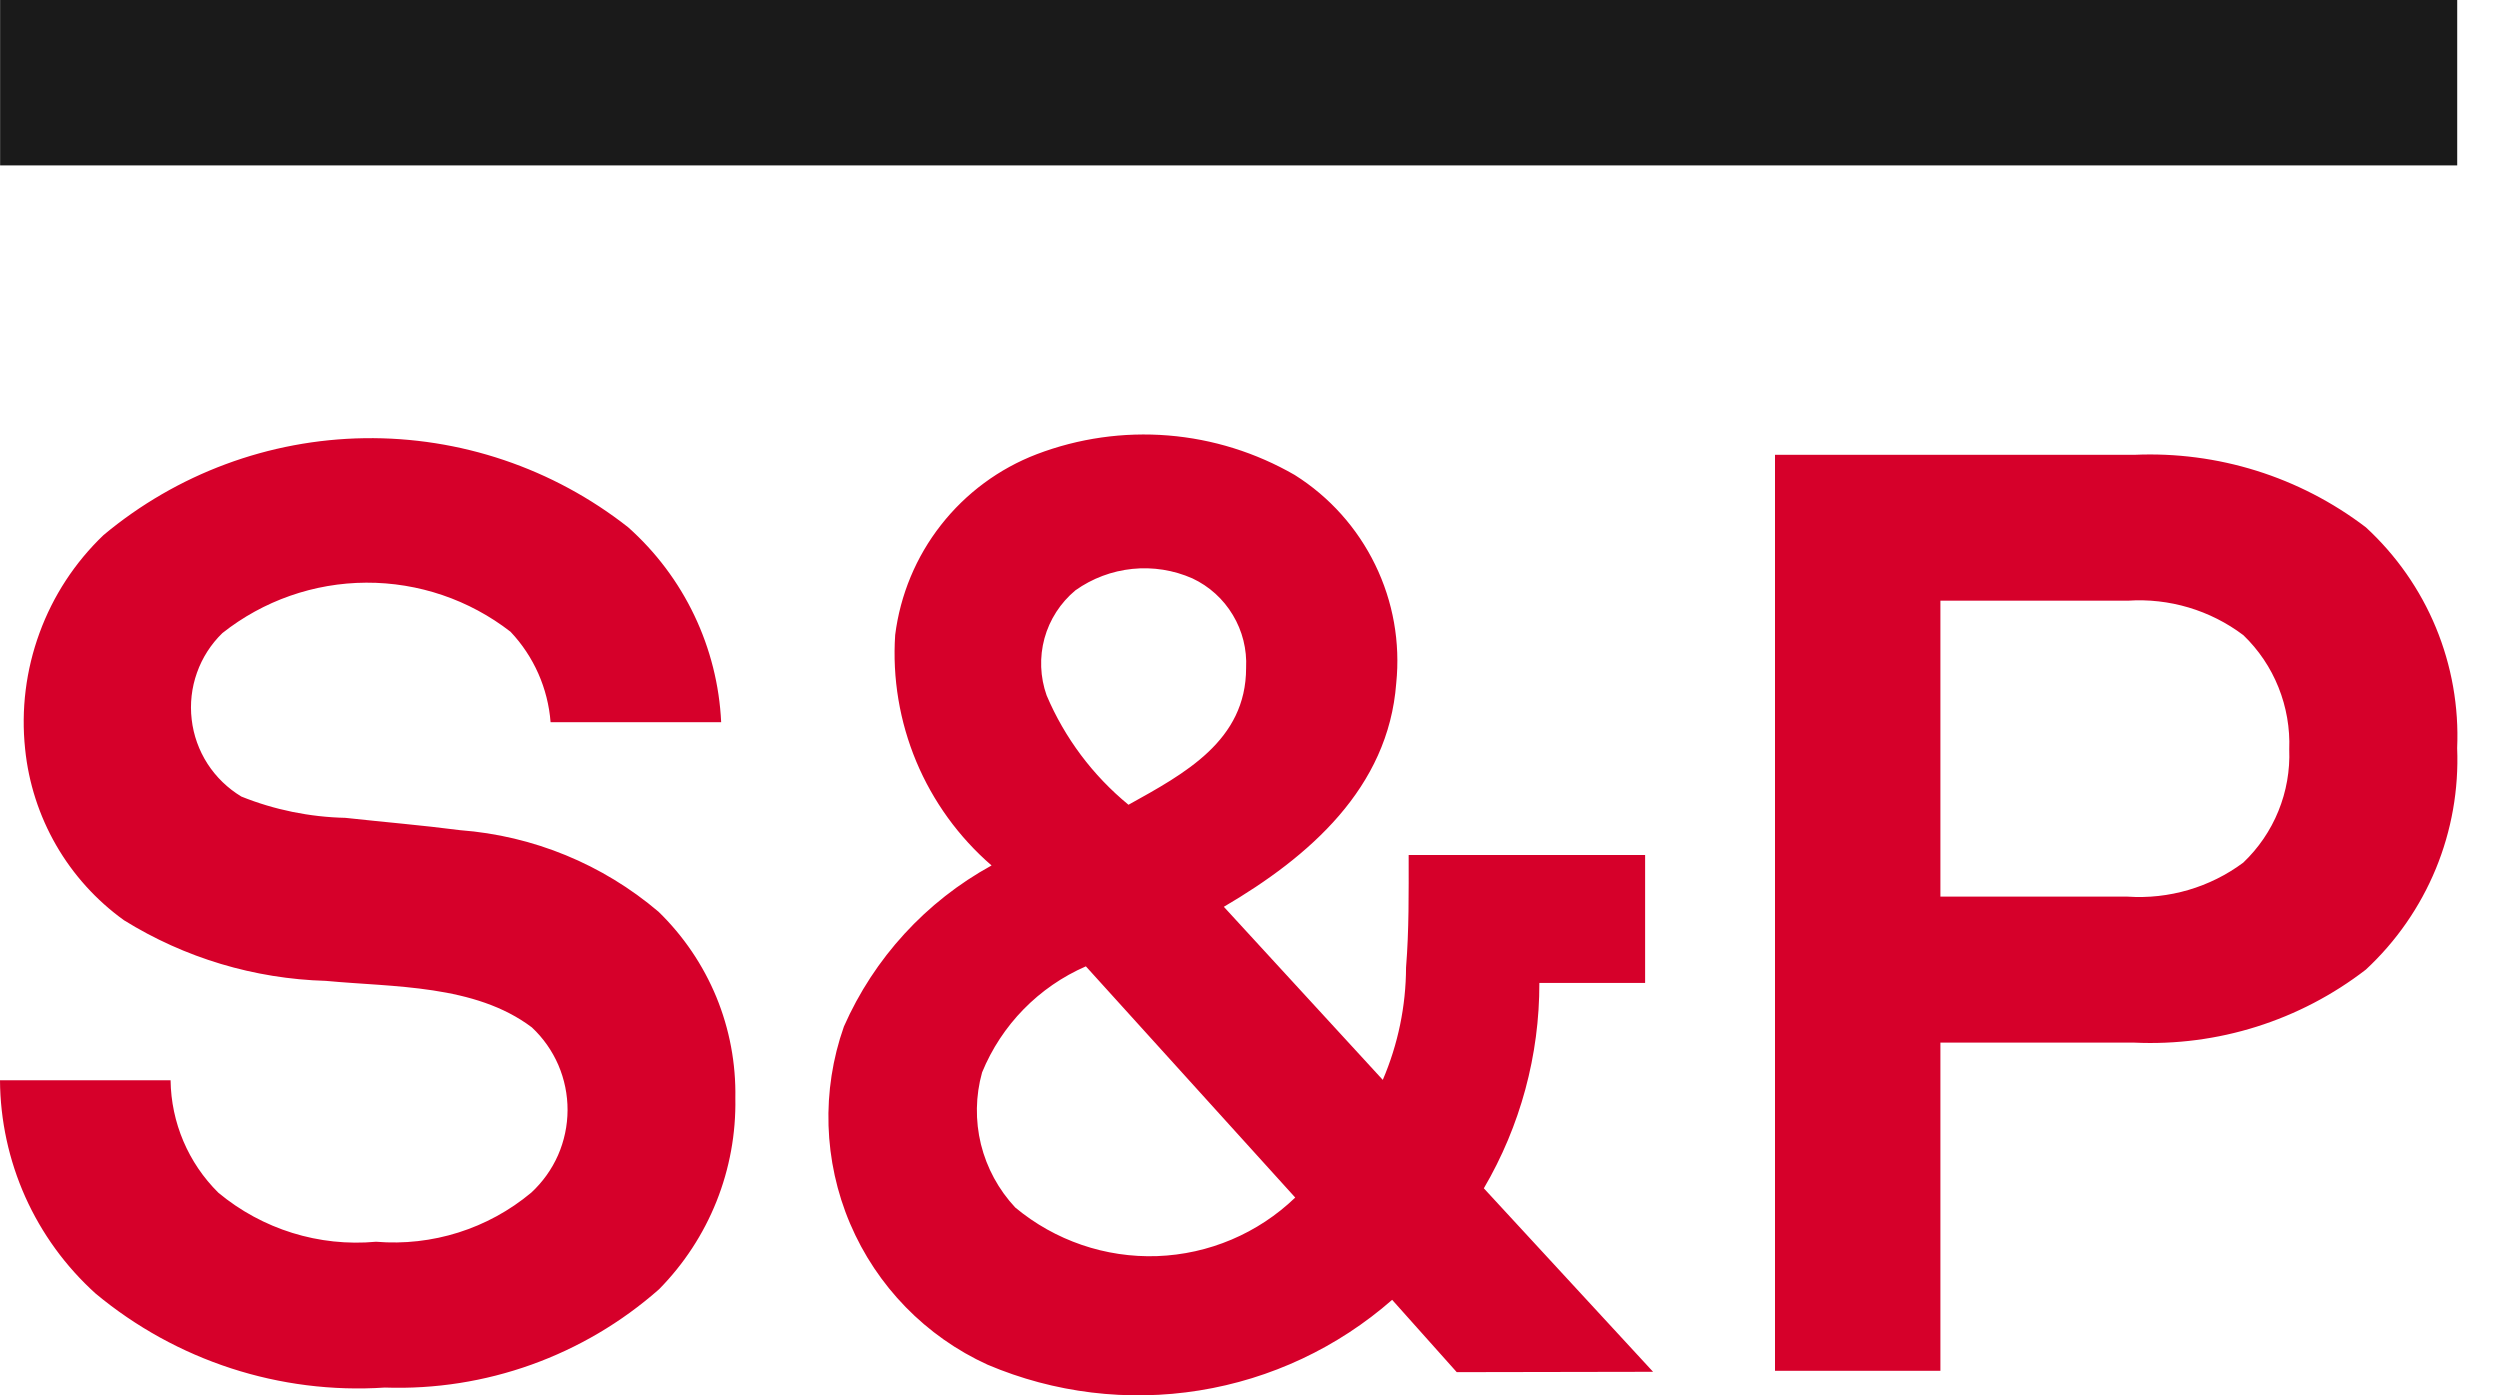
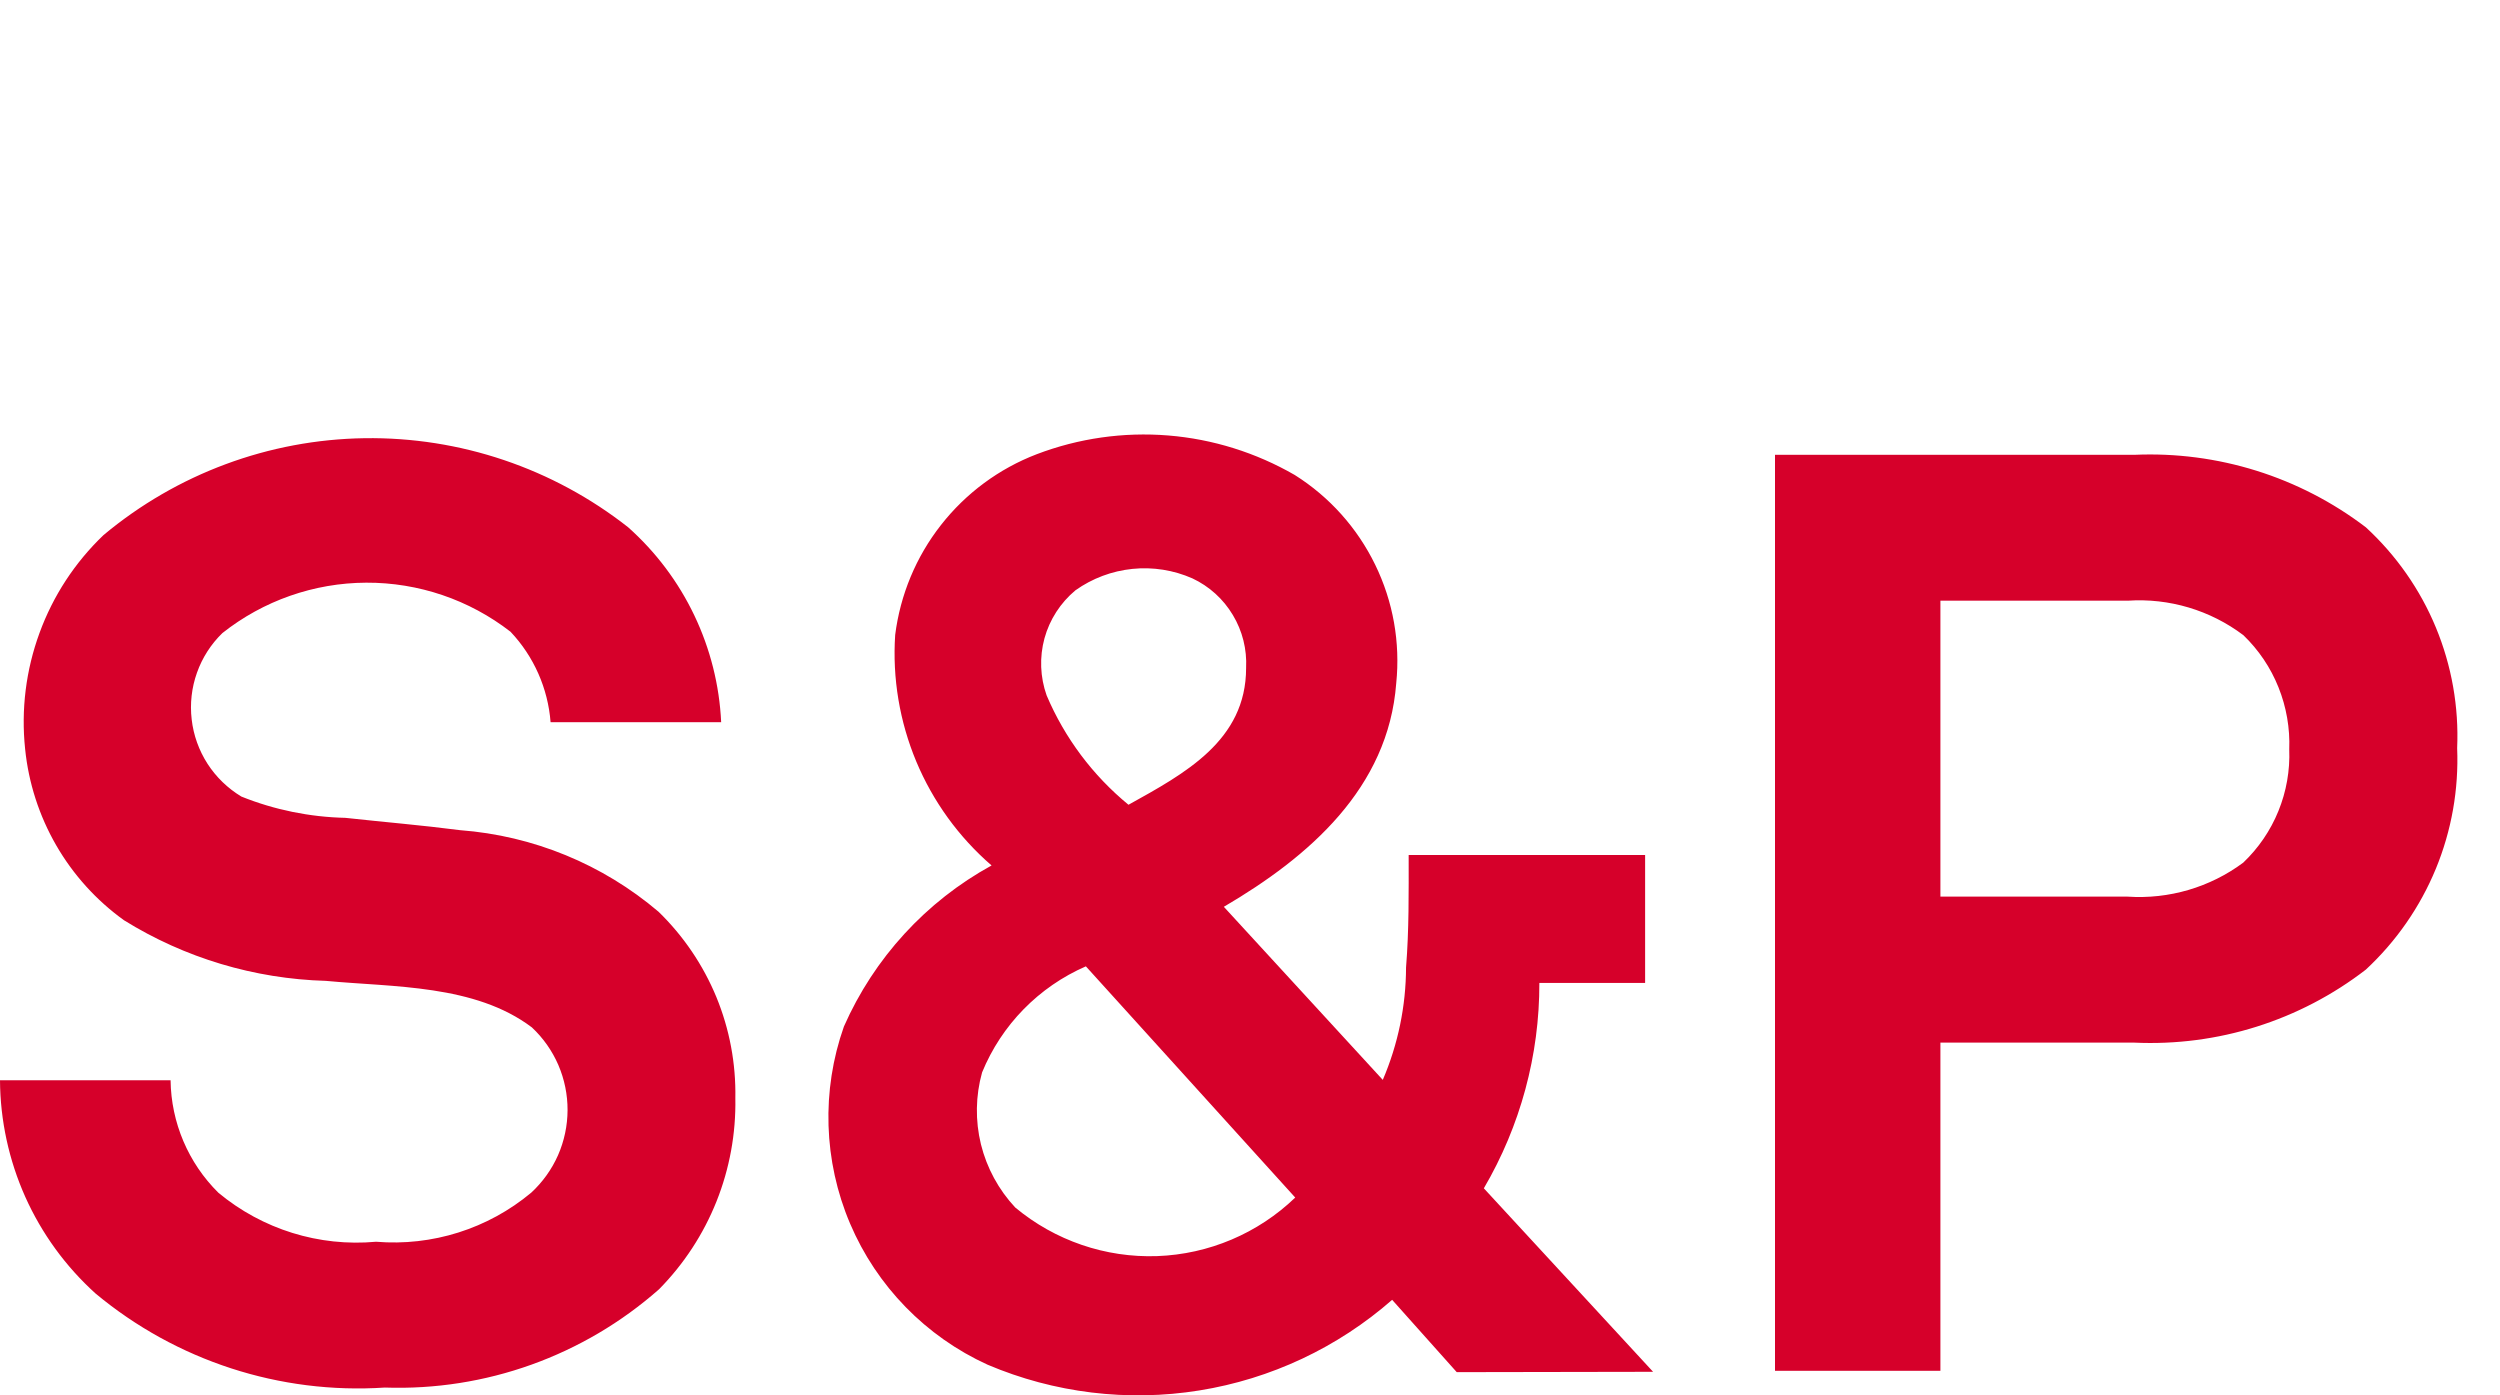
<svg xmlns="http://www.w3.org/2000/svg" width="43" height="24" viewBox="0 0 43 24" fill="none">
-   <path d="M12.648 18.889C12.659 19.497 12.549 20.1 12.324 20.664C12.099 21.228 11.763 21.741 11.337 22.174C10.039 23.32 8.35 23.926 6.619 23.866C4.814 23.985 3.032 23.405 1.642 22.247C1.129 21.783 0.718 21.218 0.435 20.587C0.153 19.955 0.004 19.272 0 18.58H2.934C2.943 19.308 3.238 20.002 3.755 20.514C4.512 21.144 5.488 21.448 6.468 21.358C7.434 21.438 8.393 21.135 9.137 20.514C9.333 20.333 9.49 20.114 9.598 19.87C9.705 19.626 9.761 19.362 9.762 19.095C9.763 18.828 9.709 18.564 9.604 18.319C9.498 18.074 9.343 17.853 9.148 17.671C8.168 16.931 6.769 16.981 5.605 16.871C4.375 16.836 3.177 16.477 2.132 15.828C1.656 15.485 1.259 15.046 0.966 14.538C0.673 14.03 0.491 13.465 0.432 12.882C0.361 12.206 0.446 11.524 0.68 10.886C0.913 10.248 1.29 9.672 1.781 9.203C3.042 8.15 4.626 7.561 6.269 7.537C7.912 7.513 9.513 8.054 10.804 9.069C11.281 9.494 11.668 10.009 11.942 10.584C12.217 11.16 12.374 11.785 12.404 12.422H9.47C9.425 11.84 9.182 11.29 8.781 10.866C8.071 10.315 7.197 10.018 6.299 10.022C5.401 10.026 4.53 10.331 3.825 10.889C3.629 11.079 3.479 11.313 3.388 11.57C3.296 11.828 3.265 12.104 3.297 12.375C3.328 12.647 3.422 12.908 3.57 13.138C3.719 13.368 3.918 13.56 4.152 13.701C4.722 13.93 5.327 14.053 5.941 14.067C6.599 14.139 7.258 14.194 7.914 14.279C9.171 14.374 10.366 14.865 11.327 15.682C11.755 16.098 12.093 16.597 12.321 17.148C12.548 17.7 12.659 18.293 12.648 18.889ZM25.056 23.601L23.945 22.357C23.008 23.178 21.857 23.719 20.627 23.916C19.396 24.114 18.134 23.96 16.987 23.473C15.923 22.988 15.079 22.122 14.621 21.045C14.164 19.969 14.126 18.76 14.515 17.657C15.034 16.479 15.927 15.505 17.055 14.886C16.491 14.398 16.048 13.786 15.76 13.098C15.473 12.41 15.348 11.665 15.397 10.921C15.484 10.231 15.756 9.577 16.185 9.03C16.614 8.482 17.183 8.061 17.833 7.812C18.553 7.538 19.324 7.428 20.092 7.49C20.859 7.552 21.603 7.785 22.27 8.17C22.866 8.545 23.345 9.08 23.653 9.713C23.962 10.346 24.087 11.052 24.015 11.753C23.879 13.555 22.516 14.738 21.05 15.597L23.784 18.574C24.046 17.963 24.182 17.305 24.184 16.64C24.236 15.996 24.229 15.352 24.229 14.706H28.296V16.906H26.477C26.48 18.148 26.15 19.368 25.522 20.439L28.433 23.595L25.056 23.601ZM18.677 16.621C17.867 16.974 17.227 17.628 16.892 18.445C16.779 18.849 16.773 19.274 16.872 19.682C16.973 20.089 17.176 20.463 17.462 20.769C18.145 21.338 19.014 21.636 19.903 21.605C20.791 21.573 21.637 21.215 22.278 20.598L18.677 16.621ZM21.433 11.488C21.449 11.169 21.37 10.852 21.205 10.578C21.041 10.303 20.799 10.084 20.509 9.948C20.185 9.805 19.829 9.749 19.477 9.785C19.124 9.821 18.787 9.948 18.498 10.153C18.24 10.368 18.054 10.656 17.965 10.979C17.877 11.303 17.89 11.645 18.002 11.961C18.313 12.693 18.796 13.338 19.41 13.842C20.375 13.306 21.433 12.74 21.433 11.49V11.488ZM42.263 12.866C42.292 13.577 42.167 14.286 41.896 14.944C41.625 15.601 41.214 16.193 40.693 16.677C39.556 17.555 38.143 18 36.708 17.933H33.375V23.578H30.53V7.823H36.708C38.141 7.759 39.552 8.2 40.693 9.07C41.215 9.551 41.627 10.139 41.898 10.795C42.169 11.451 42.294 12.159 42.263 12.868V12.866ZM39.375 12.888C39.389 12.524 39.326 12.161 39.19 11.822C39.055 11.484 38.849 11.178 38.586 10.925C38.016 10.495 37.31 10.284 36.597 10.332H33.375V15.422H36.594C37.305 15.47 38.011 15.263 38.583 14.838C38.846 14.588 39.053 14.285 39.189 13.949C39.326 13.613 39.389 13.252 39.375 12.89V12.888Z" fill="#D6002A" />
-   <path d="M42.264 0H0.002V2.845H42.264V0Z" fill="#1A1A1A" />
+   <path d="M12.648 18.889C12.659 19.497 12.549 20.1 12.324 20.664C12.099 21.228 11.763 21.741 11.337 22.174C10.039 23.32 8.35 23.926 6.619 23.866C4.814 23.985 3.032 23.405 1.642 22.247C1.129 21.783 0.718 21.218 0.435 20.587C0.153 19.955 0.004 19.272 0 18.58H2.934C2.943 19.308 3.238 20.002 3.755 20.514C4.512 21.144 5.488 21.448 6.468 21.358C7.434 21.438 8.393 21.135 9.137 20.514C9.333 20.333 9.49 20.114 9.598 19.87C9.705 19.626 9.761 19.362 9.762 19.095C9.763 18.828 9.709 18.564 9.604 18.319C9.498 18.074 9.343 17.853 9.148 17.671C8.168 16.931 6.769 16.981 5.605 16.871C4.375 16.836 3.177 16.477 2.132 15.828C1.656 15.485 1.259 15.046 0.966 14.538C0.673 14.03 0.491 13.465 0.432 12.882C0.361 12.206 0.446 11.524 0.68 10.886C0.913 10.248 1.29 9.672 1.781 9.203C3.042 8.15 4.626 7.561 6.269 7.537C7.912 7.513 9.513 8.054 10.804 9.069C11.281 9.494 11.668 10.009 11.942 10.584C12.217 11.16 12.374 11.785 12.404 12.422H9.47C9.425 11.84 9.182 11.29 8.781 10.866C8.071 10.315 7.197 10.018 6.299 10.022C5.401 10.026 4.53 10.331 3.825 10.889C3.629 11.079 3.479 11.313 3.388 11.57C3.296 11.828 3.265 12.104 3.297 12.375C3.328 12.647 3.422 12.908 3.57 13.138C3.719 13.368 3.918 13.56 4.152 13.701C4.722 13.93 5.327 14.053 5.941 14.067C6.599 14.139 7.258 14.194 7.914 14.279C9.171 14.374 10.366 14.865 11.327 15.682C11.755 16.098 12.093 16.597 12.321 17.148C12.548 17.7 12.659 18.293 12.648 18.889ZM25.056 23.601L23.945 22.357C23.008 23.178 21.857 23.719 20.627 23.916C19.396 24.114 18.134 23.96 16.987 23.473C15.923 22.988 15.079 22.122 14.621 21.045C14.164 19.969 14.126 18.76 14.515 17.657C15.034 16.479 15.927 15.505 17.055 14.886C16.491 14.398 16.048 13.786 15.76 13.098C15.473 12.41 15.348 11.665 15.397 10.921C15.484 10.231 15.756 9.577 16.185 9.03C16.614 8.482 17.183 8.061 17.833 7.812C18.553 7.538 19.324 7.428 20.092 7.49C20.859 7.552 21.603 7.785 22.27 8.17C22.866 8.545 23.345 9.08 23.653 9.713C23.962 10.346 24.087 11.052 24.015 11.753C23.879 13.555 22.516 14.738 21.05 15.597L23.784 18.574C24.046 17.963 24.182 17.305 24.184 16.64C24.236 15.996 24.229 15.352 24.229 14.706H28.296V16.906H26.477C26.48 18.148 26.15 19.368 25.522 20.439L28.433 23.595L25.056 23.601ZM18.677 16.621C17.867 16.974 17.227 17.628 16.892 18.445C16.779 18.849 16.773 19.274 16.872 19.682C16.973 20.089 17.176 20.463 17.462 20.769C18.145 21.338 19.014 21.636 19.903 21.605C20.791 21.573 21.637 21.215 22.278 20.598L18.677 16.621M21.433 11.488C21.449 11.169 21.37 10.852 21.205 10.578C21.041 10.303 20.799 10.084 20.509 9.948C20.185 9.805 19.829 9.749 19.477 9.785C19.124 9.821 18.787 9.948 18.498 10.153C18.24 10.368 18.054 10.656 17.965 10.979C17.877 11.303 17.89 11.645 18.002 11.961C18.313 12.693 18.796 13.338 19.41 13.842C20.375 13.306 21.433 12.74 21.433 11.49V11.488ZM42.263 12.866C42.292 13.577 42.167 14.286 41.896 14.944C41.625 15.601 41.214 16.193 40.693 16.677C39.556 17.555 38.143 18 36.708 17.933H33.375V23.578H30.53V7.823H36.708C38.141 7.759 39.552 8.2 40.693 9.07C41.215 9.551 41.627 10.139 41.898 10.795C42.169 11.451 42.294 12.159 42.263 12.868V12.866ZM39.375 12.888C39.389 12.524 39.326 12.161 39.19 11.822C39.055 11.484 38.849 11.178 38.586 10.925C38.016 10.495 37.31 10.284 36.597 10.332H33.375V15.422H36.594C37.305 15.47 38.011 15.263 38.583 14.838C38.846 14.588 39.053 14.285 39.189 13.949C39.326 13.613 39.389 13.252 39.375 12.89V12.888Z" fill="#D6002A" />
</svg>